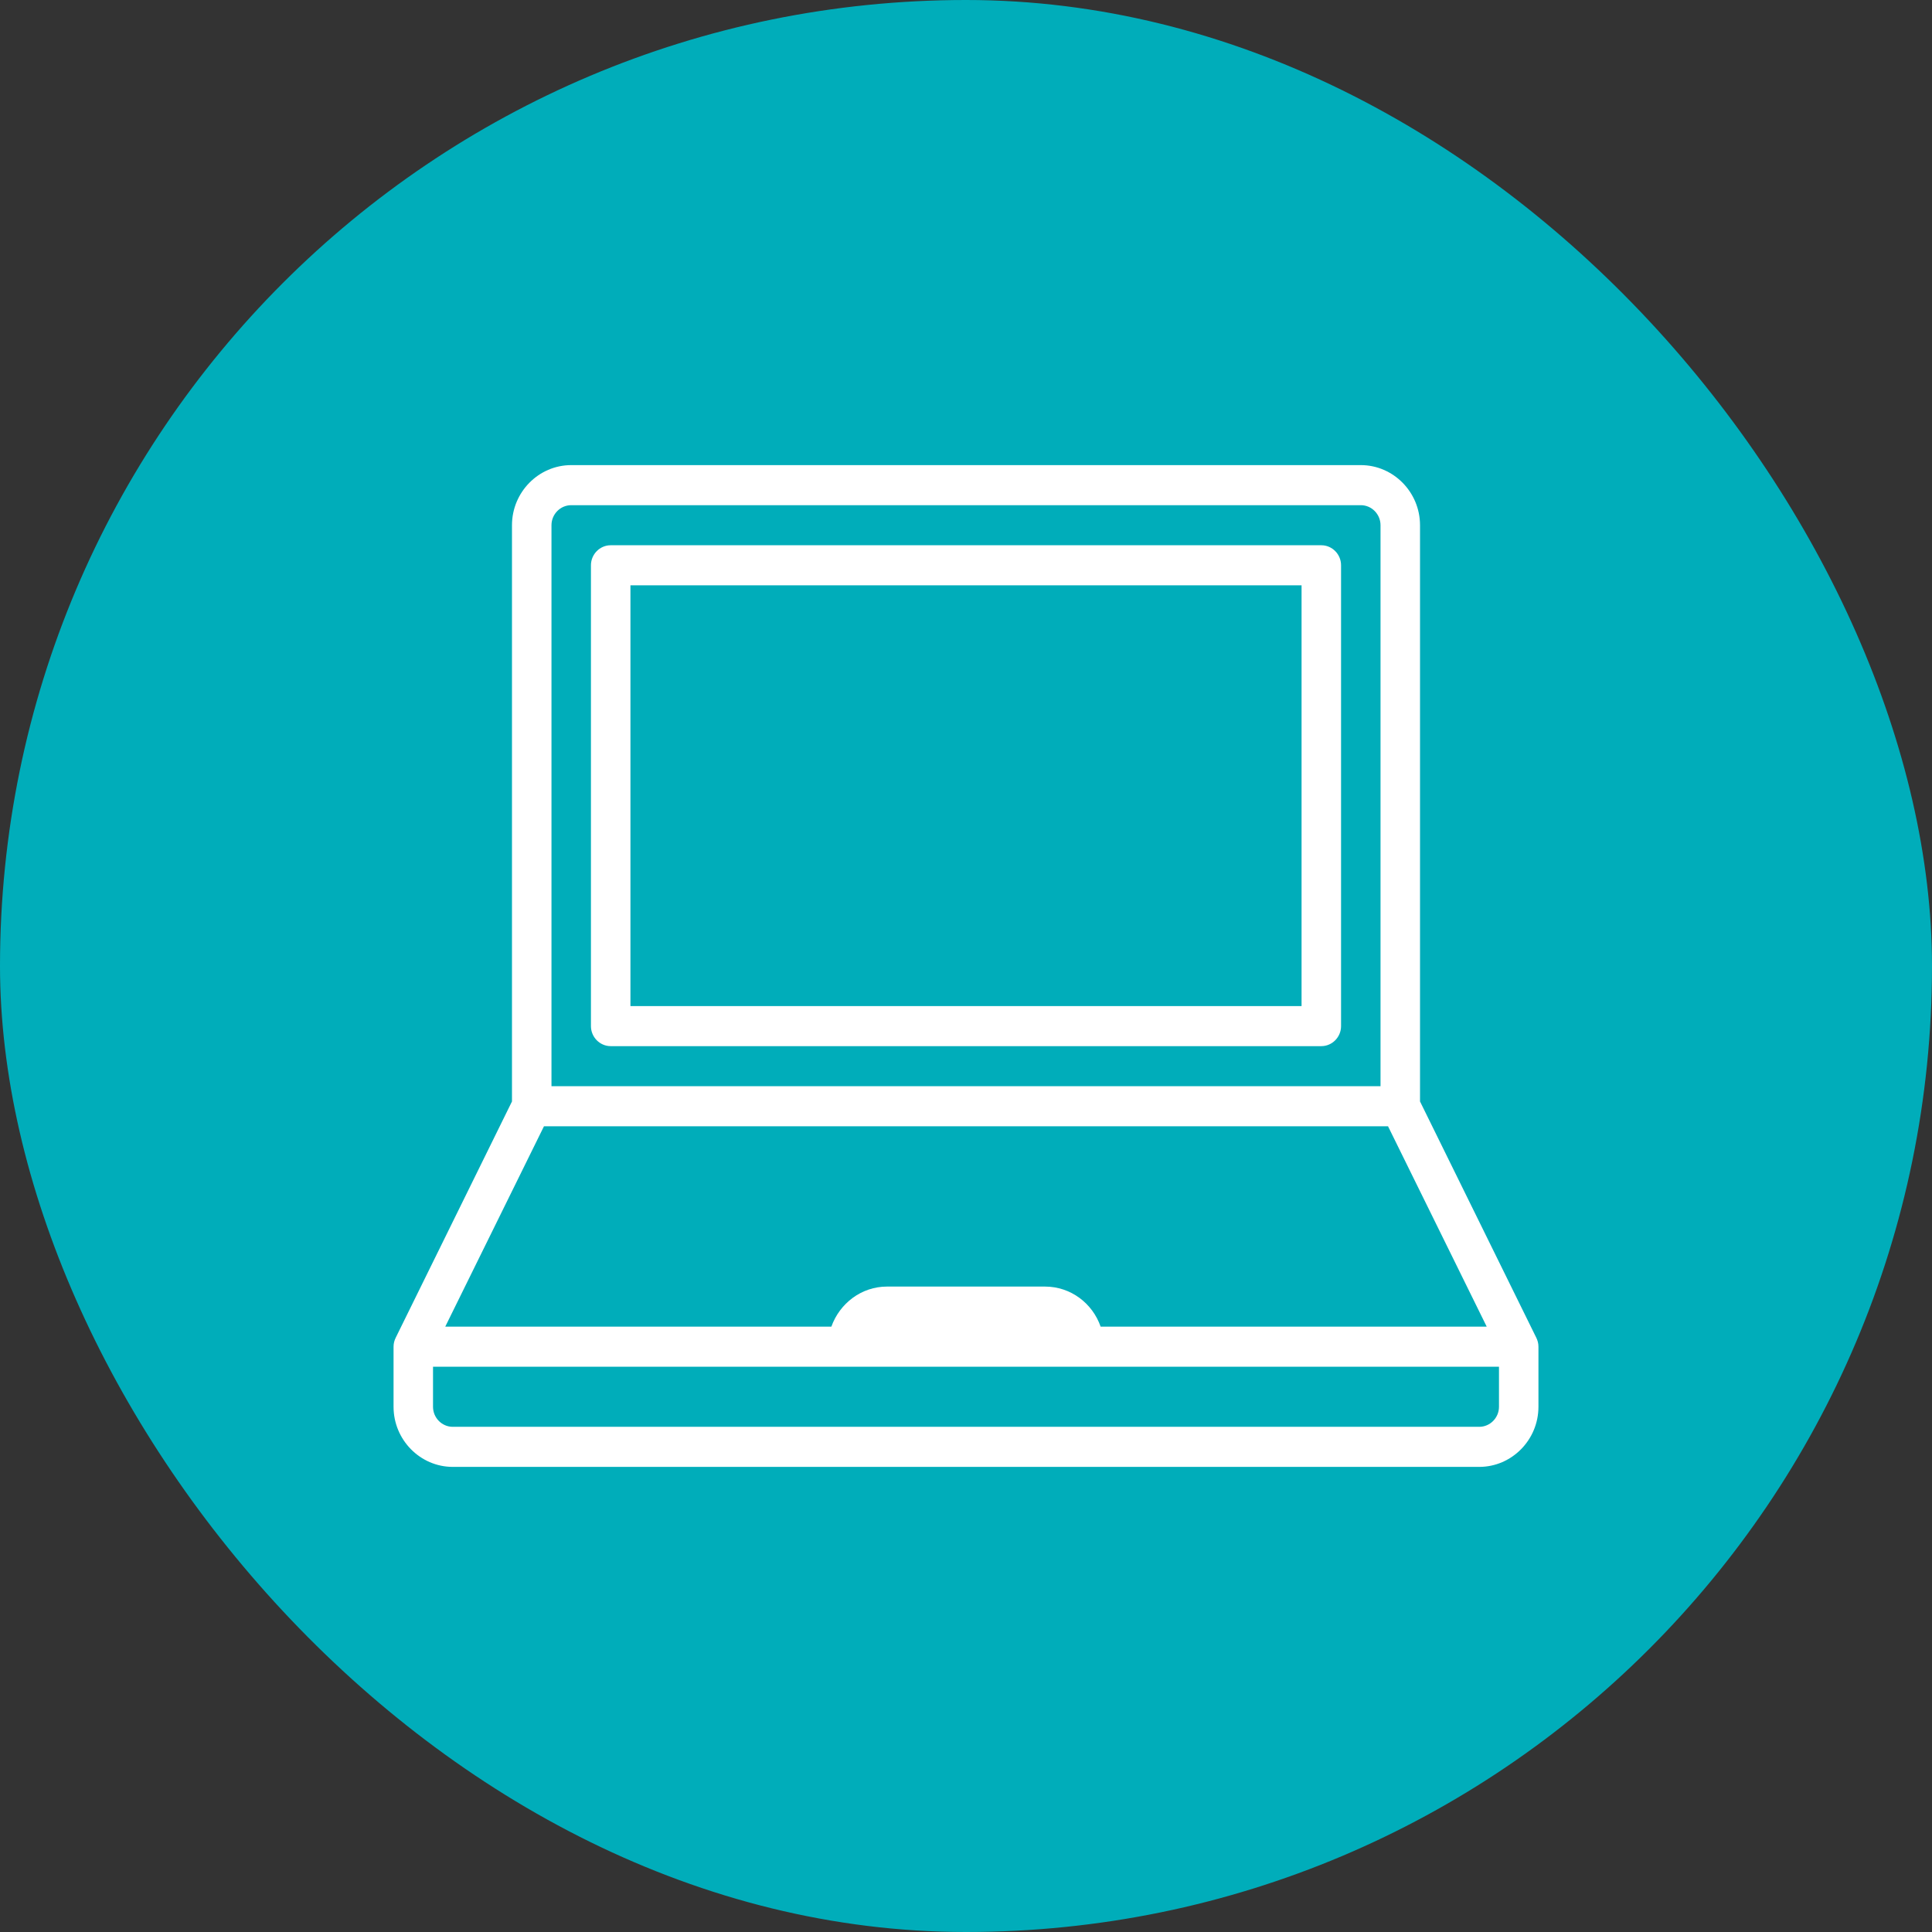
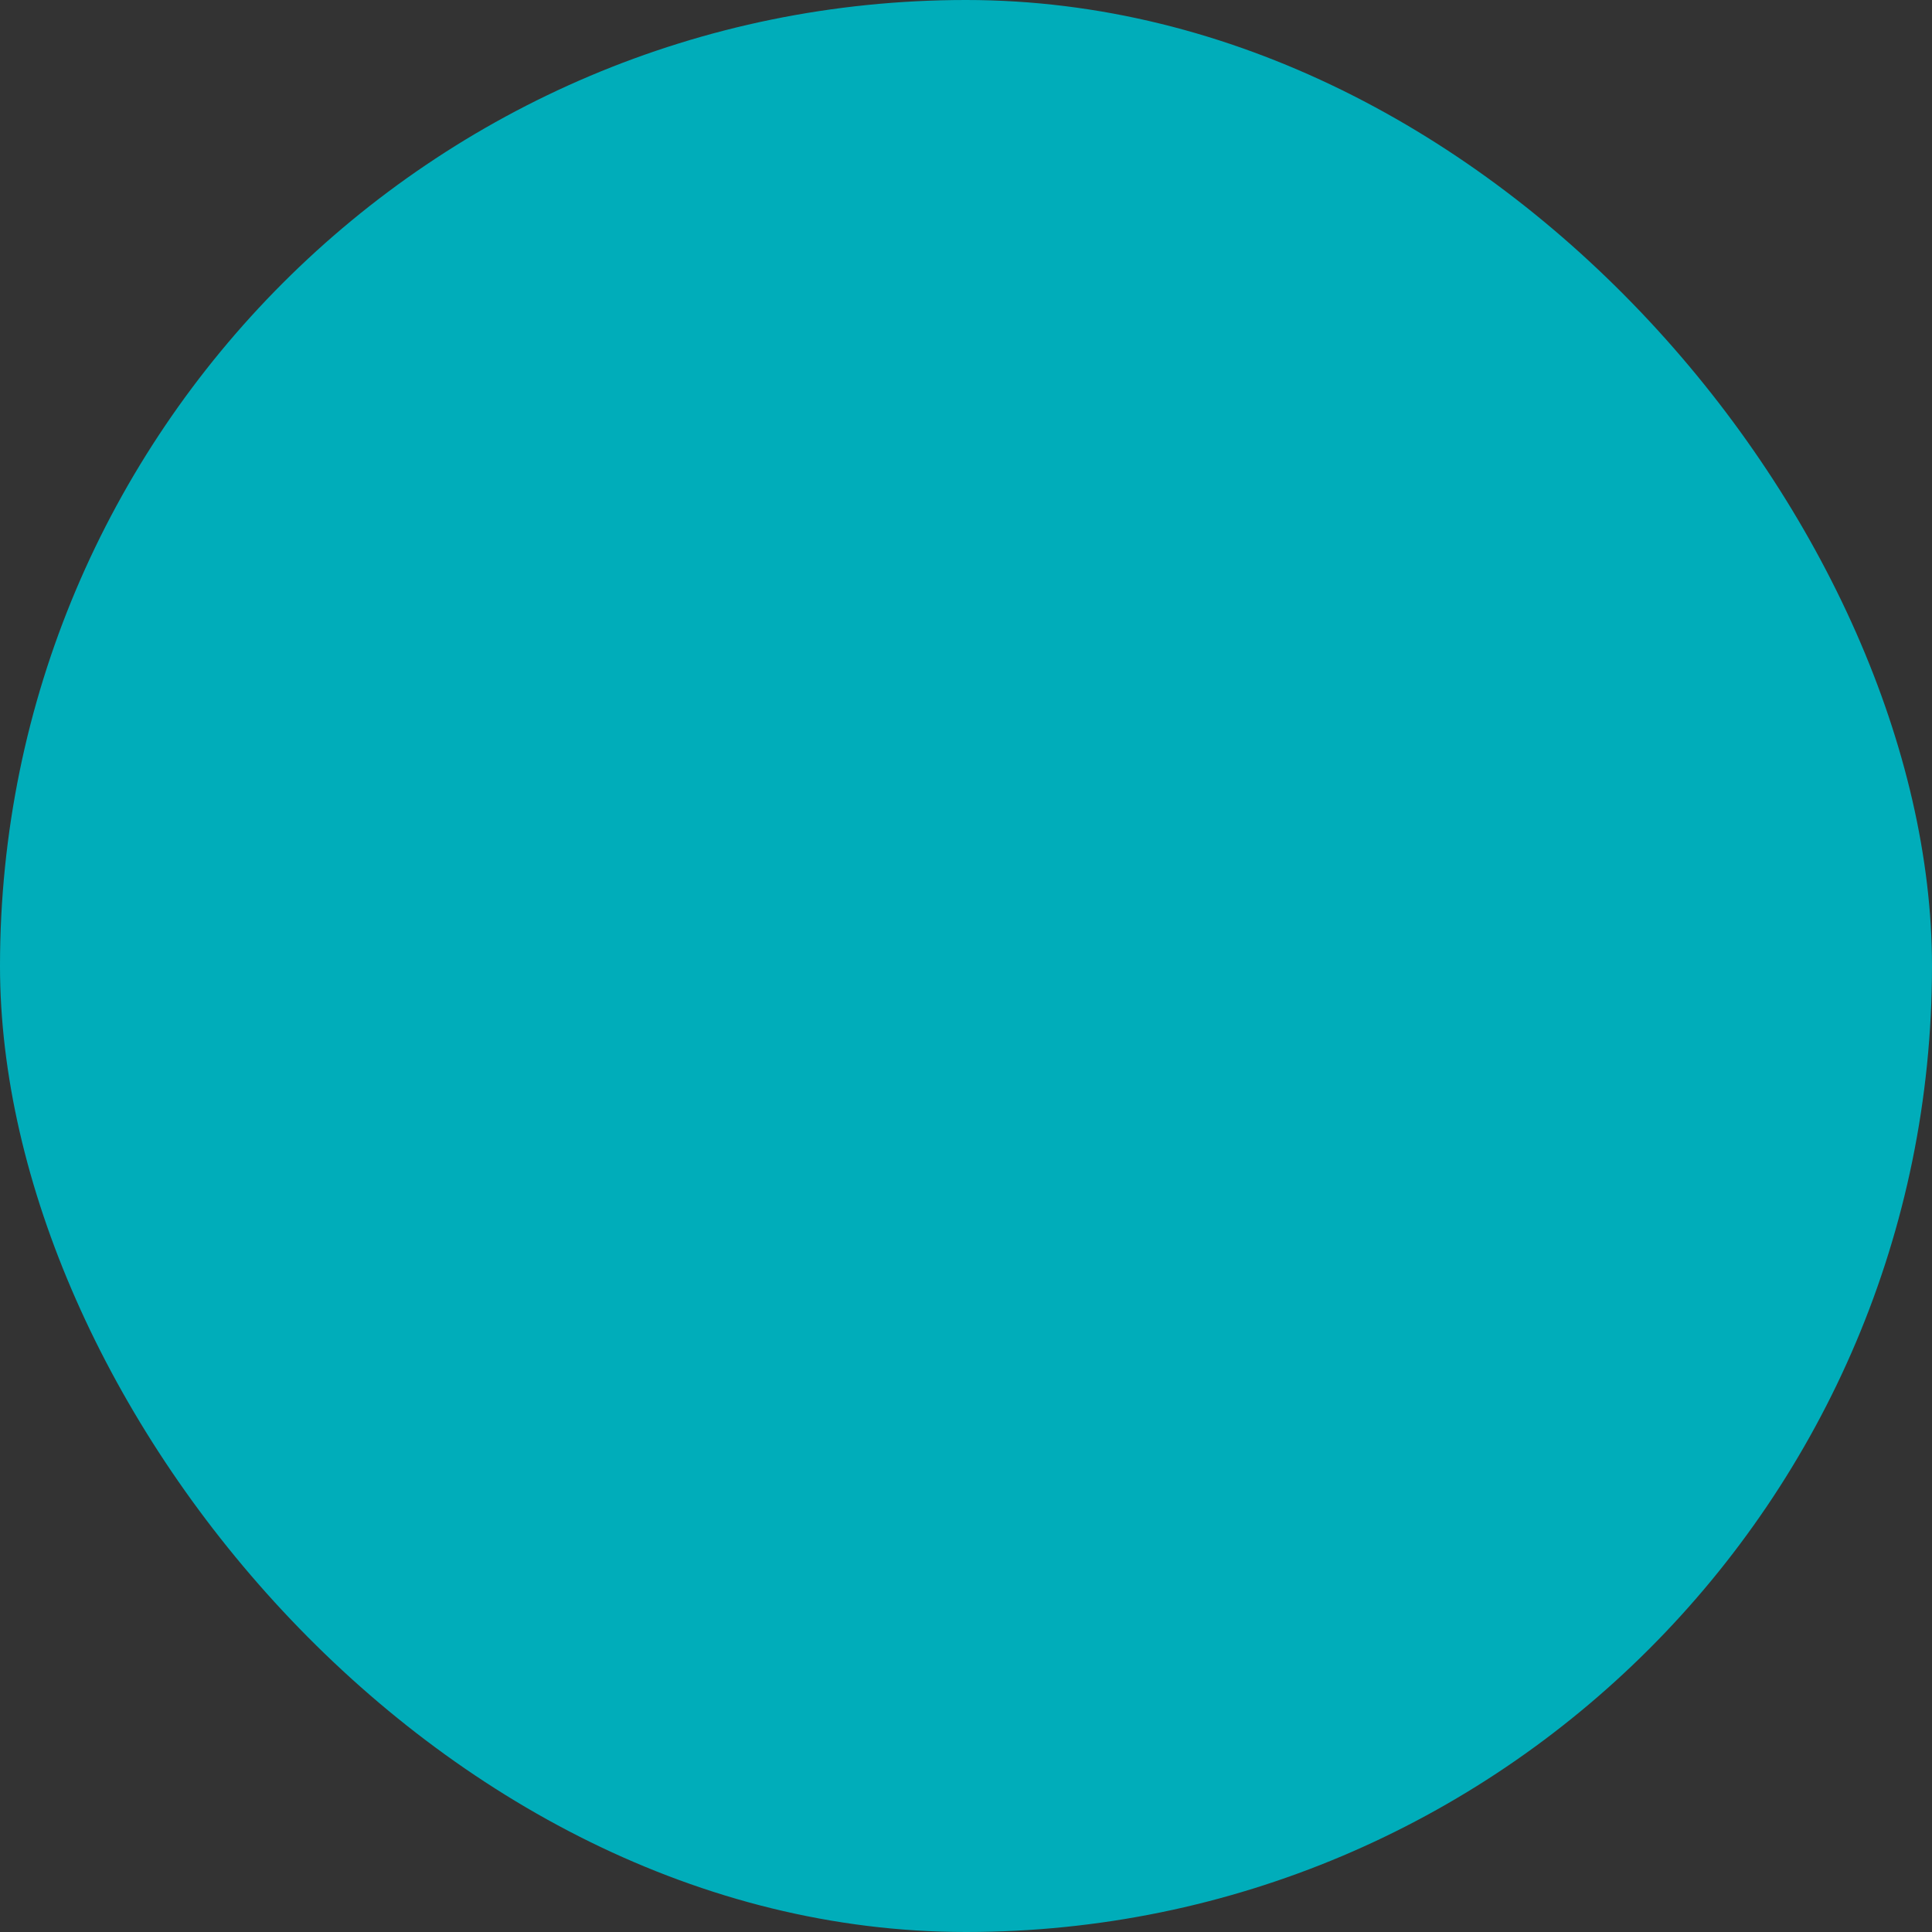
<svg xmlns="http://www.w3.org/2000/svg" width="54" height="54" viewBox="0 0 54 54" fill="none">
  <rect x="0" y="0" width="54" height="54" fill="#333333" stroke="none" />
  <rect width="54" height="54" rx="27" fill="#00ADBA" />
  <g clip-path="url(#clip0_9_5134)">
-     <path d="M36.931 15.24H17.069C16.766 15.24 16.517 15.492 16.517 15.8V28.68C16.517 28.988 16.766 29.24 17.069 29.24H36.931C37.235 29.24 37.483 28.988 37.483 28.68V15.8C37.483 15.492 37.235 15.24 36.931 15.24ZM36.379 28.12H17.621V16.36H36.379V28.12Z" fill="white" />
-     <path d="M42.939 37.388L39.69 30.786V14.68C39.69 13.756 38.945 13 38.035 13H15.966C15.055 13 14.31 13.756 14.31 14.68V30.786L11.061 37.388C11.022 37.466 11 37.55 11 37.64V39.32C11 40.244 11.745 41 12.655 41H41.345C42.255 41 43 40.244 43 39.32V37.64C43 37.55 42.978 37.466 42.939 37.388ZM30.763 37.08C30.537 36.43 29.93 35.96 29.207 35.96H24.793C24.076 35.96 23.469 36.43 23.237 37.08H12.445L15.204 31.48H38.796L41.554 37.08H30.757H30.763ZM15.414 14.68C15.414 14.372 15.662 14.12 15.966 14.12H38.035C38.338 14.12 38.586 14.372 38.586 14.68V30.36H15.414V14.68ZM41.345 39.88H12.655C12.352 39.88 12.103 39.628 12.103 39.32V38.2H41.897V39.32C41.897 39.628 41.648 39.88 41.345 39.88Z" fill="white" />
-   </g>
+     </g>
  <defs>
    <clipPath id="clip0_9_5134">
      <rect width="32" height="28" fill="white" transform="translate(11 13)" />
    </clipPath>
  </defs>
</svg>